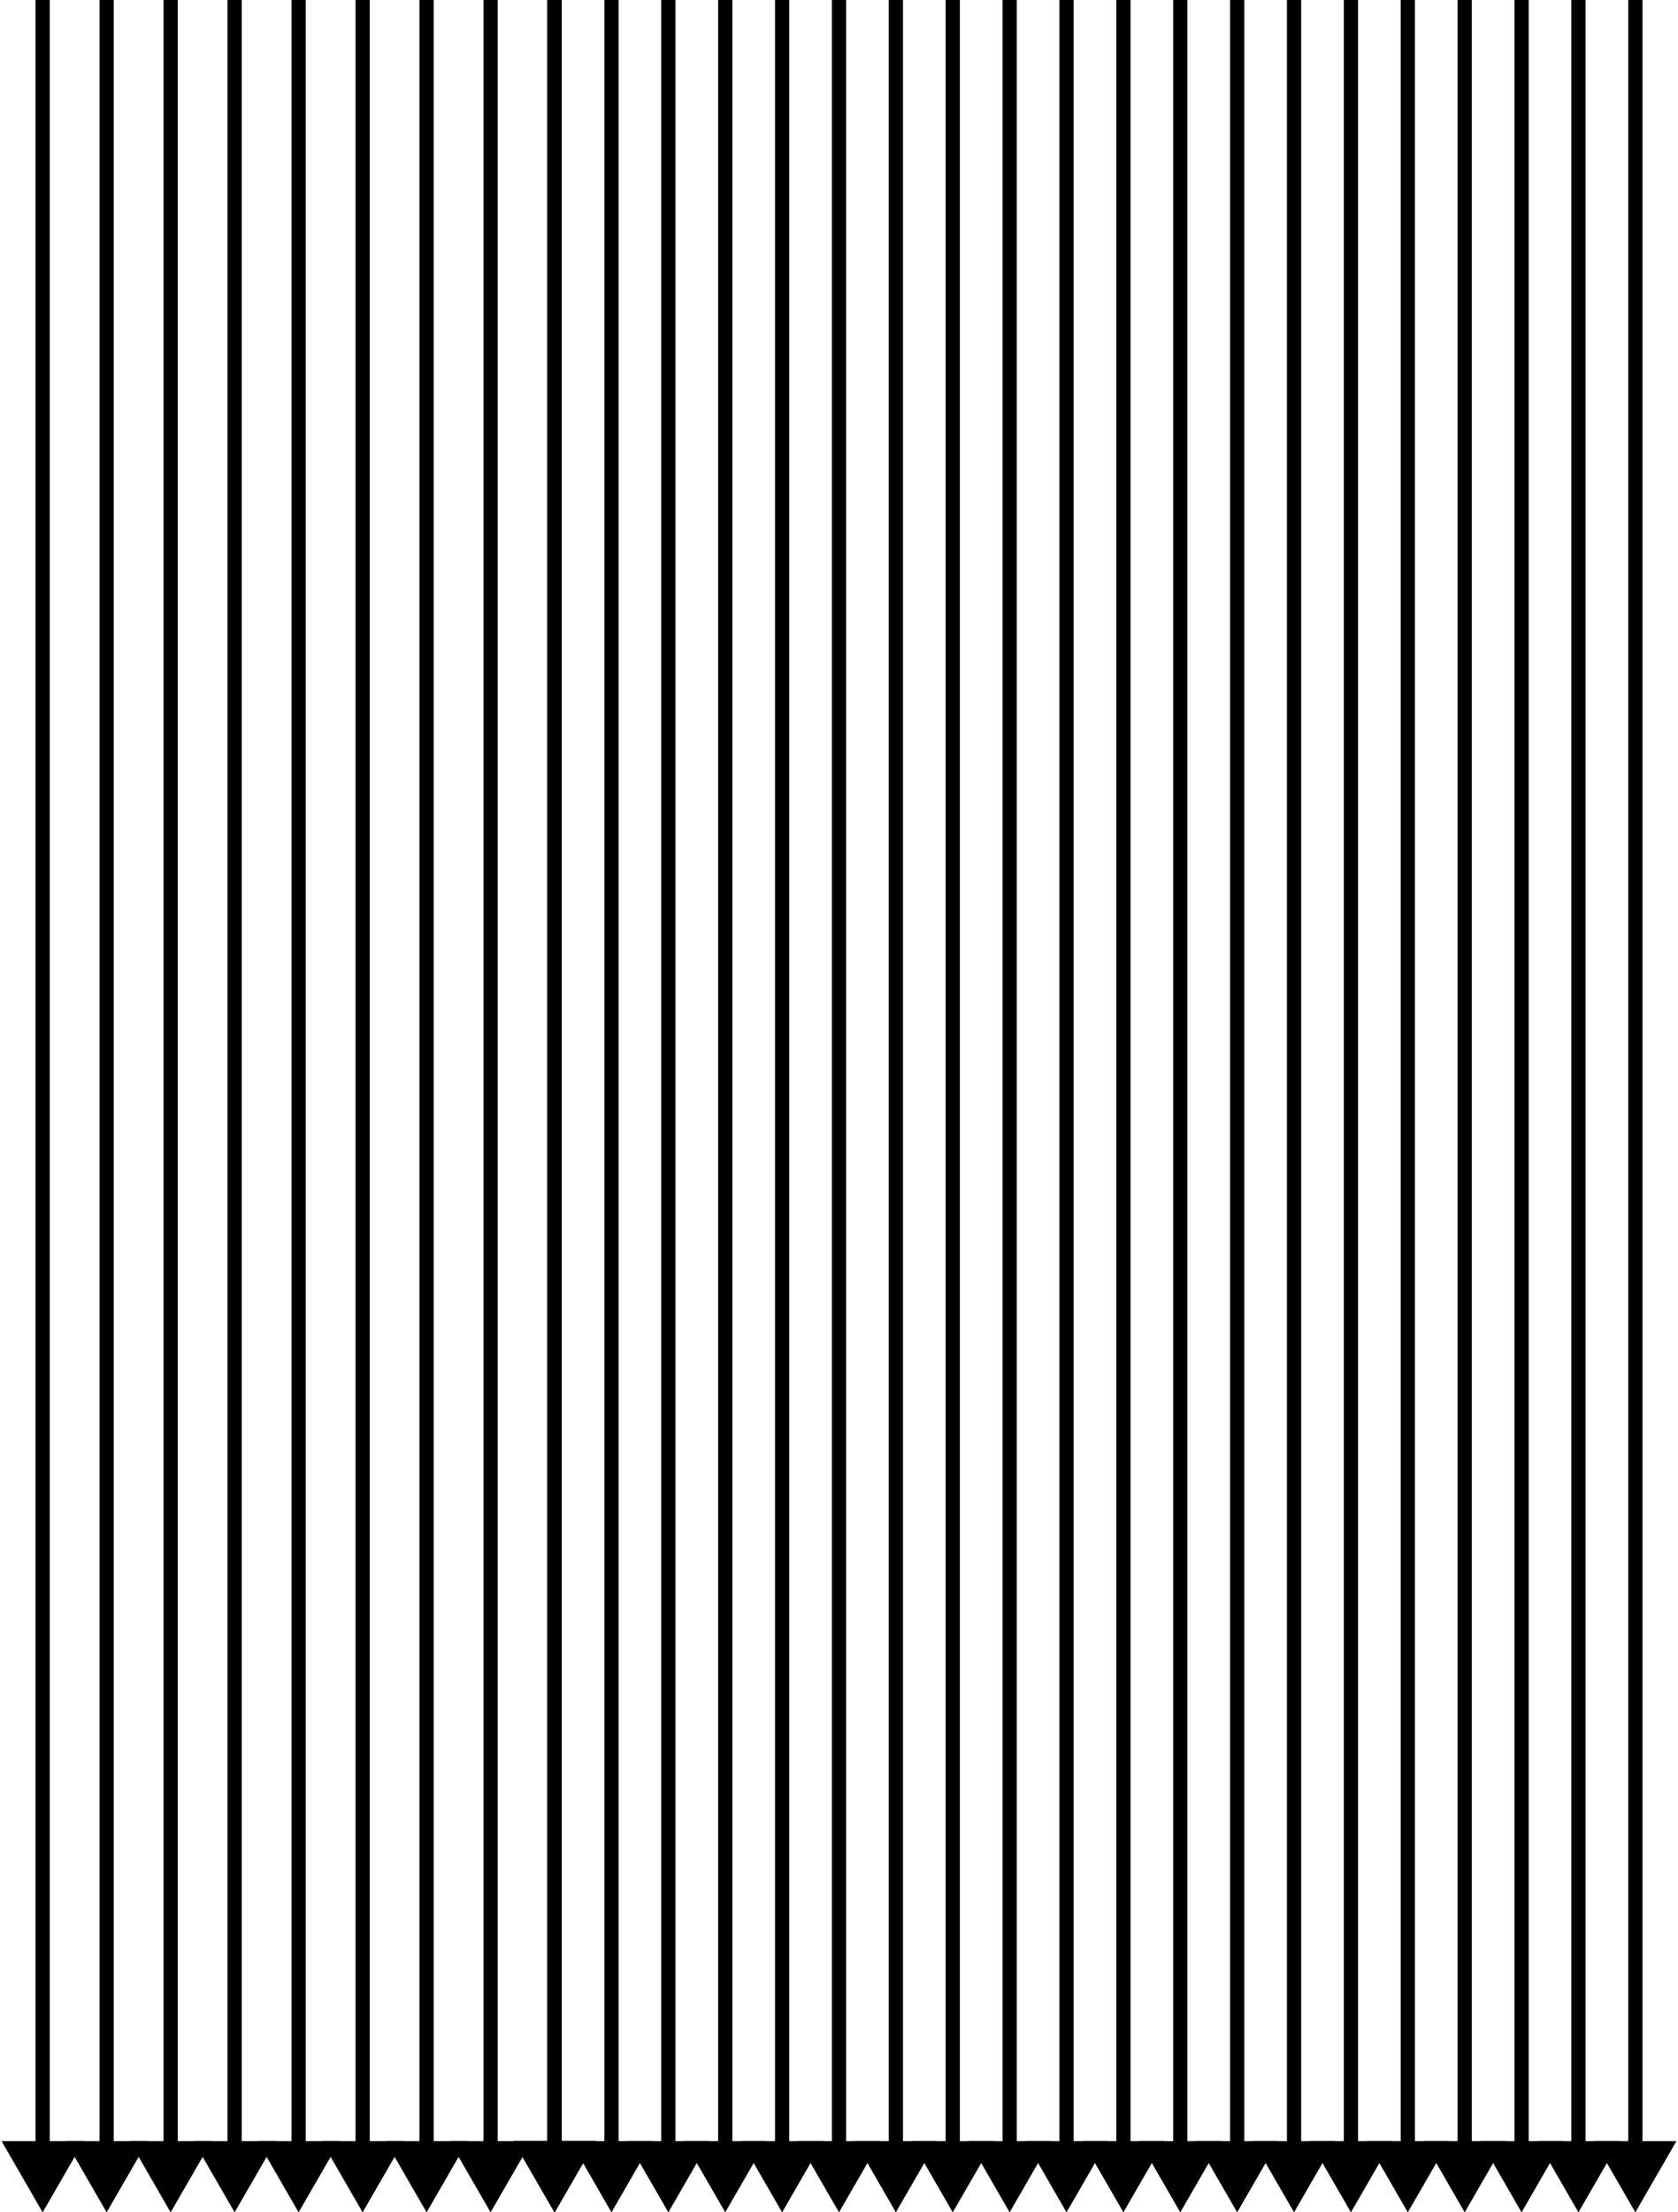
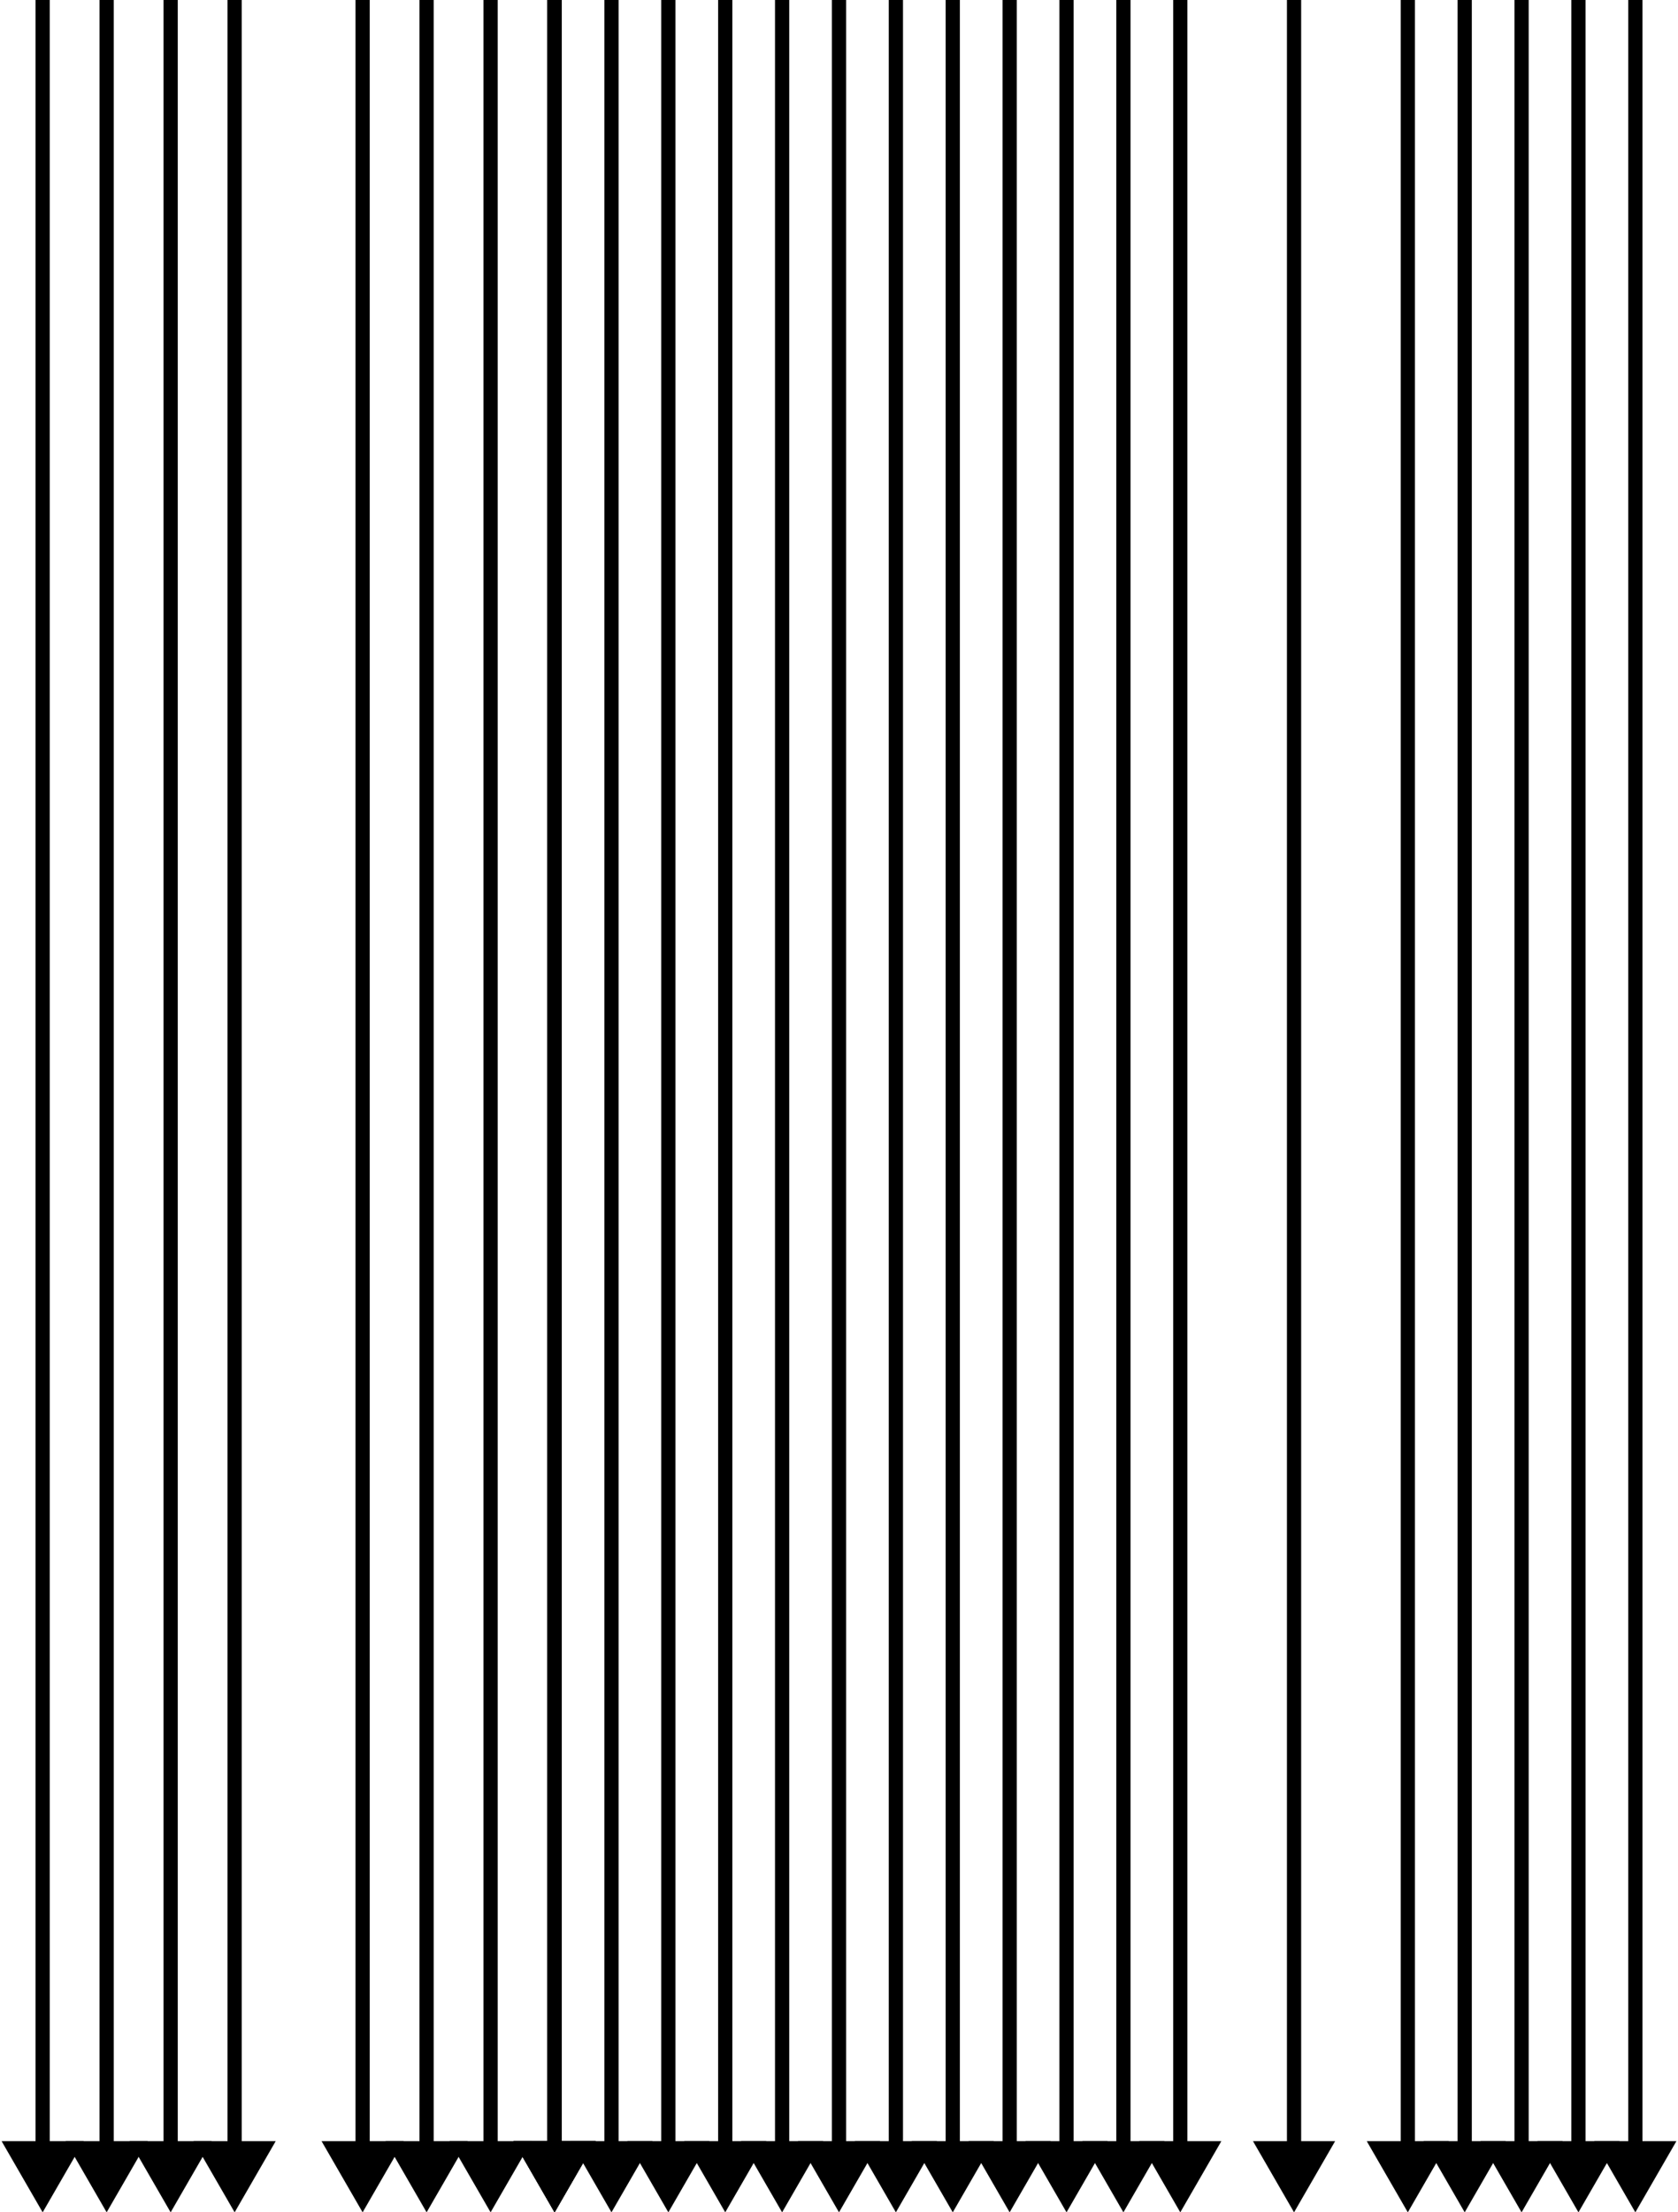
<svg xmlns="http://www.w3.org/2000/svg" width="236" height="311" viewBox="0 0 236 311" fill="none">
  <path d="M6 311L11.774 301L0.227 301L6 311ZM6 0L5 4.37114e-08L5 302L6 302L7 302L7 -4.37114e-08L6 0Z" fill="black" />
  <path d="M15 311L20.773 301L9.227 301L15 311ZM15 0L14 4.37114e-08L14 302L15 302L16 302L16 -4.37114e-08L15 0Z" fill="black" />
  <path d="M24 311L29.773 301L18.227 301L24 311ZM24 0L23 4.37114e-08L23 302L24 302L25 302L25 -4.37114e-08L24 0Z" fill="black" />
  <path d="M33 311L38.773 301L27.227 301L33 311ZM33 0L32 4.37114e-08L32 302L33 302L34 302L34 -4.37114e-08L33 0Z" fill="black" />
-   <path d="M42 311L47.773 301L36.227 301L42 311ZM42 0L41 4.37114e-08L41 302L42 302L43 302L43 -4.37114e-08L42 0Z" fill="black" />
  <path d="M51 311L56.773 301L45.227 301L51 311ZM51 0L50 4.37114e-08L50 302L51 302L52 302L52 -4.37114e-08L51 0Z" fill="black" />
  <path d="M60 311L65.773 301L54.227 301L60 311ZM60 0L59 4.37114e-08L59 302L60 302L61 302L61 -4.37114e-08L60 0Z" fill="black" />
  <path d="M69 311L74.773 301L63.227 301L69 311ZM69 0L68 4.37114e-08L68 302L69 302L70 302L70 -4.37114e-08L69 0Z" fill="black" />
  <path d="M78 311L83.773 301L72.227 301L78 311ZM78 0L77 4.37114e-08L77 302L78 302L79 302L79 -4.37114e-08L78 0Z" fill="black" />
  <path d="M78 311L83.773 301L72.227 301L78 311ZM78 0L77 4.37114e-08L77 302L78 302L79 302L79 -4.37114e-08L78 0Z" fill="black" />
  <path d="M78 311L83.773 301L72.227 301L78 311ZM78 0L77 4.37114e-08L77 302L78 302L79 302L79 -4.37114e-08L78 0Z" fill="black" />
  <path d="M78 311L83.773 301L72.227 301L78 311ZM78 0L77 4.37114e-08L77 302L78 302L79 302L79 -4.37114e-08L78 0Z" fill="black" />
  <path d="M86 311L91.773 301L80.227 301L86 311ZM86 0L85 4.37114e-08L85 302L86 302L87 302L87 -4.37114e-08L86 0Z" fill="black" />
  <path d="M94 311L99.773 301L88.227 301L94 311ZM94 0L93 4.37114e-08L93 302L94 302L95 302L95 -4.37114e-08L94 0Z" fill="black" />
  <path d="M102 311L107.774 301L96.227 301L102 311ZM102 0L101 4.37114e-08L101 302L102 302L103 302L103 -4.37114e-08L102 0Z" fill="black" />
  <path d="M110 311L115.774 301L104.227 301L110 311ZM110 0L109 4.37114e-08L109 302L110 302L111 302L111 -4.37114e-08L110 0Z" fill="black" />
  <path d="M118 311L123.774 301L112.227 301L118 311ZM118 0L117 4.37114e-08L117 302L118 302L119 302L119 -4.37114e-08L118 0Z" fill="black" />
  <path d="M126 311L131.774 301L120.227 301L126 311ZM126 0L125 4.37114e-08L125 302L126 302L127 302L127 -4.37114e-08L126 0Z" fill="black" />
  <path d="M134 311L139.774 301L128.227 301L134 311ZM134 0L133 4.37114e-08L133 302L134 302L135 302L135 -4.37114e-08L134 0Z" fill="black" />
  <path d="M142 311L147.774 301L136.227 301L142 311ZM142 0L141 4.37114e-08L141 302L142 302L143 302L143 -4.37114e-08L142 0Z" fill="black" />
  <path d="M150 311L155.774 301L144.227 301L150 311ZM150 0L149 4.37114e-08L149 302L150 302L151 302L151 -4.37114e-08L150 0Z" fill="black" />
  <path d="M158 311L163.774 301L152.227 301L158 311ZM158 0L157 4.37114e-08L157 302L158 302L159 302L159 -4.37114e-08L158 0Z" fill="black" />
  <path d="M166 311L171.774 301L160.227 301L166 311ZM166 0L165 4.37114e-08L165 302L166 302L167 302L167 -4.37114e-08L166 0Z" fill="black" />
-   <path d="M174 311L179.774 301L168.227 301L174 311ZM174 0L173 4.37114e-08L173 302L174 302L175 302L175 -4.37114e-08L174 0Z" fill="black" />
  <path d="M182 311L187.774 301L176.227 301L182 311ZM182 0L181 4.37114e-08L181 302L182 302L183 302L183 -4.37114e-08L182 0Z" fill="black" />
-   <path d="M190 311L195.774 301L184.227 301L190 311ZM190 0L189 4.37114e-08L189 302L190 302L191 302L191 -4.37114e-08L190 0Z" fill="black" />
  <path d="M198 311L203.774 301L192.227 301L198 311ZM198 0L197 4.37114e-08L197 302L198 302L199 302L199 -4.37114e-08L198 0Z" fill="black" />
  <path d="M206 311L211.774 301L200.227 301L206 311ZM206 0L205 4.37114e-08L205 302L206 302L207 302L207 -4.37114e-08L206 0Z" fill="black" />
  <path d="M214 311L219.774 301L208.227 301L214 311ZM214 0L213 4.37114e-08L213 302L214 302L215 302L215 -4.37114e-08L214 0Z" fill="black" />
  <path d="M222 311L227.774 301L216.227 301L222 311ZM222 0L221 4.37114e-08L221 302L222 302L223 302L223 -4.37114e-08L222 0Z" fill="black" />
  <path d="M230 311L235.774 301L224.227 301L230 311ZM230 0L229 4.37114e-08L229 302L230 302L231 302L231 -4.37114e-08L230 0Z" fill="black" />
</svg>